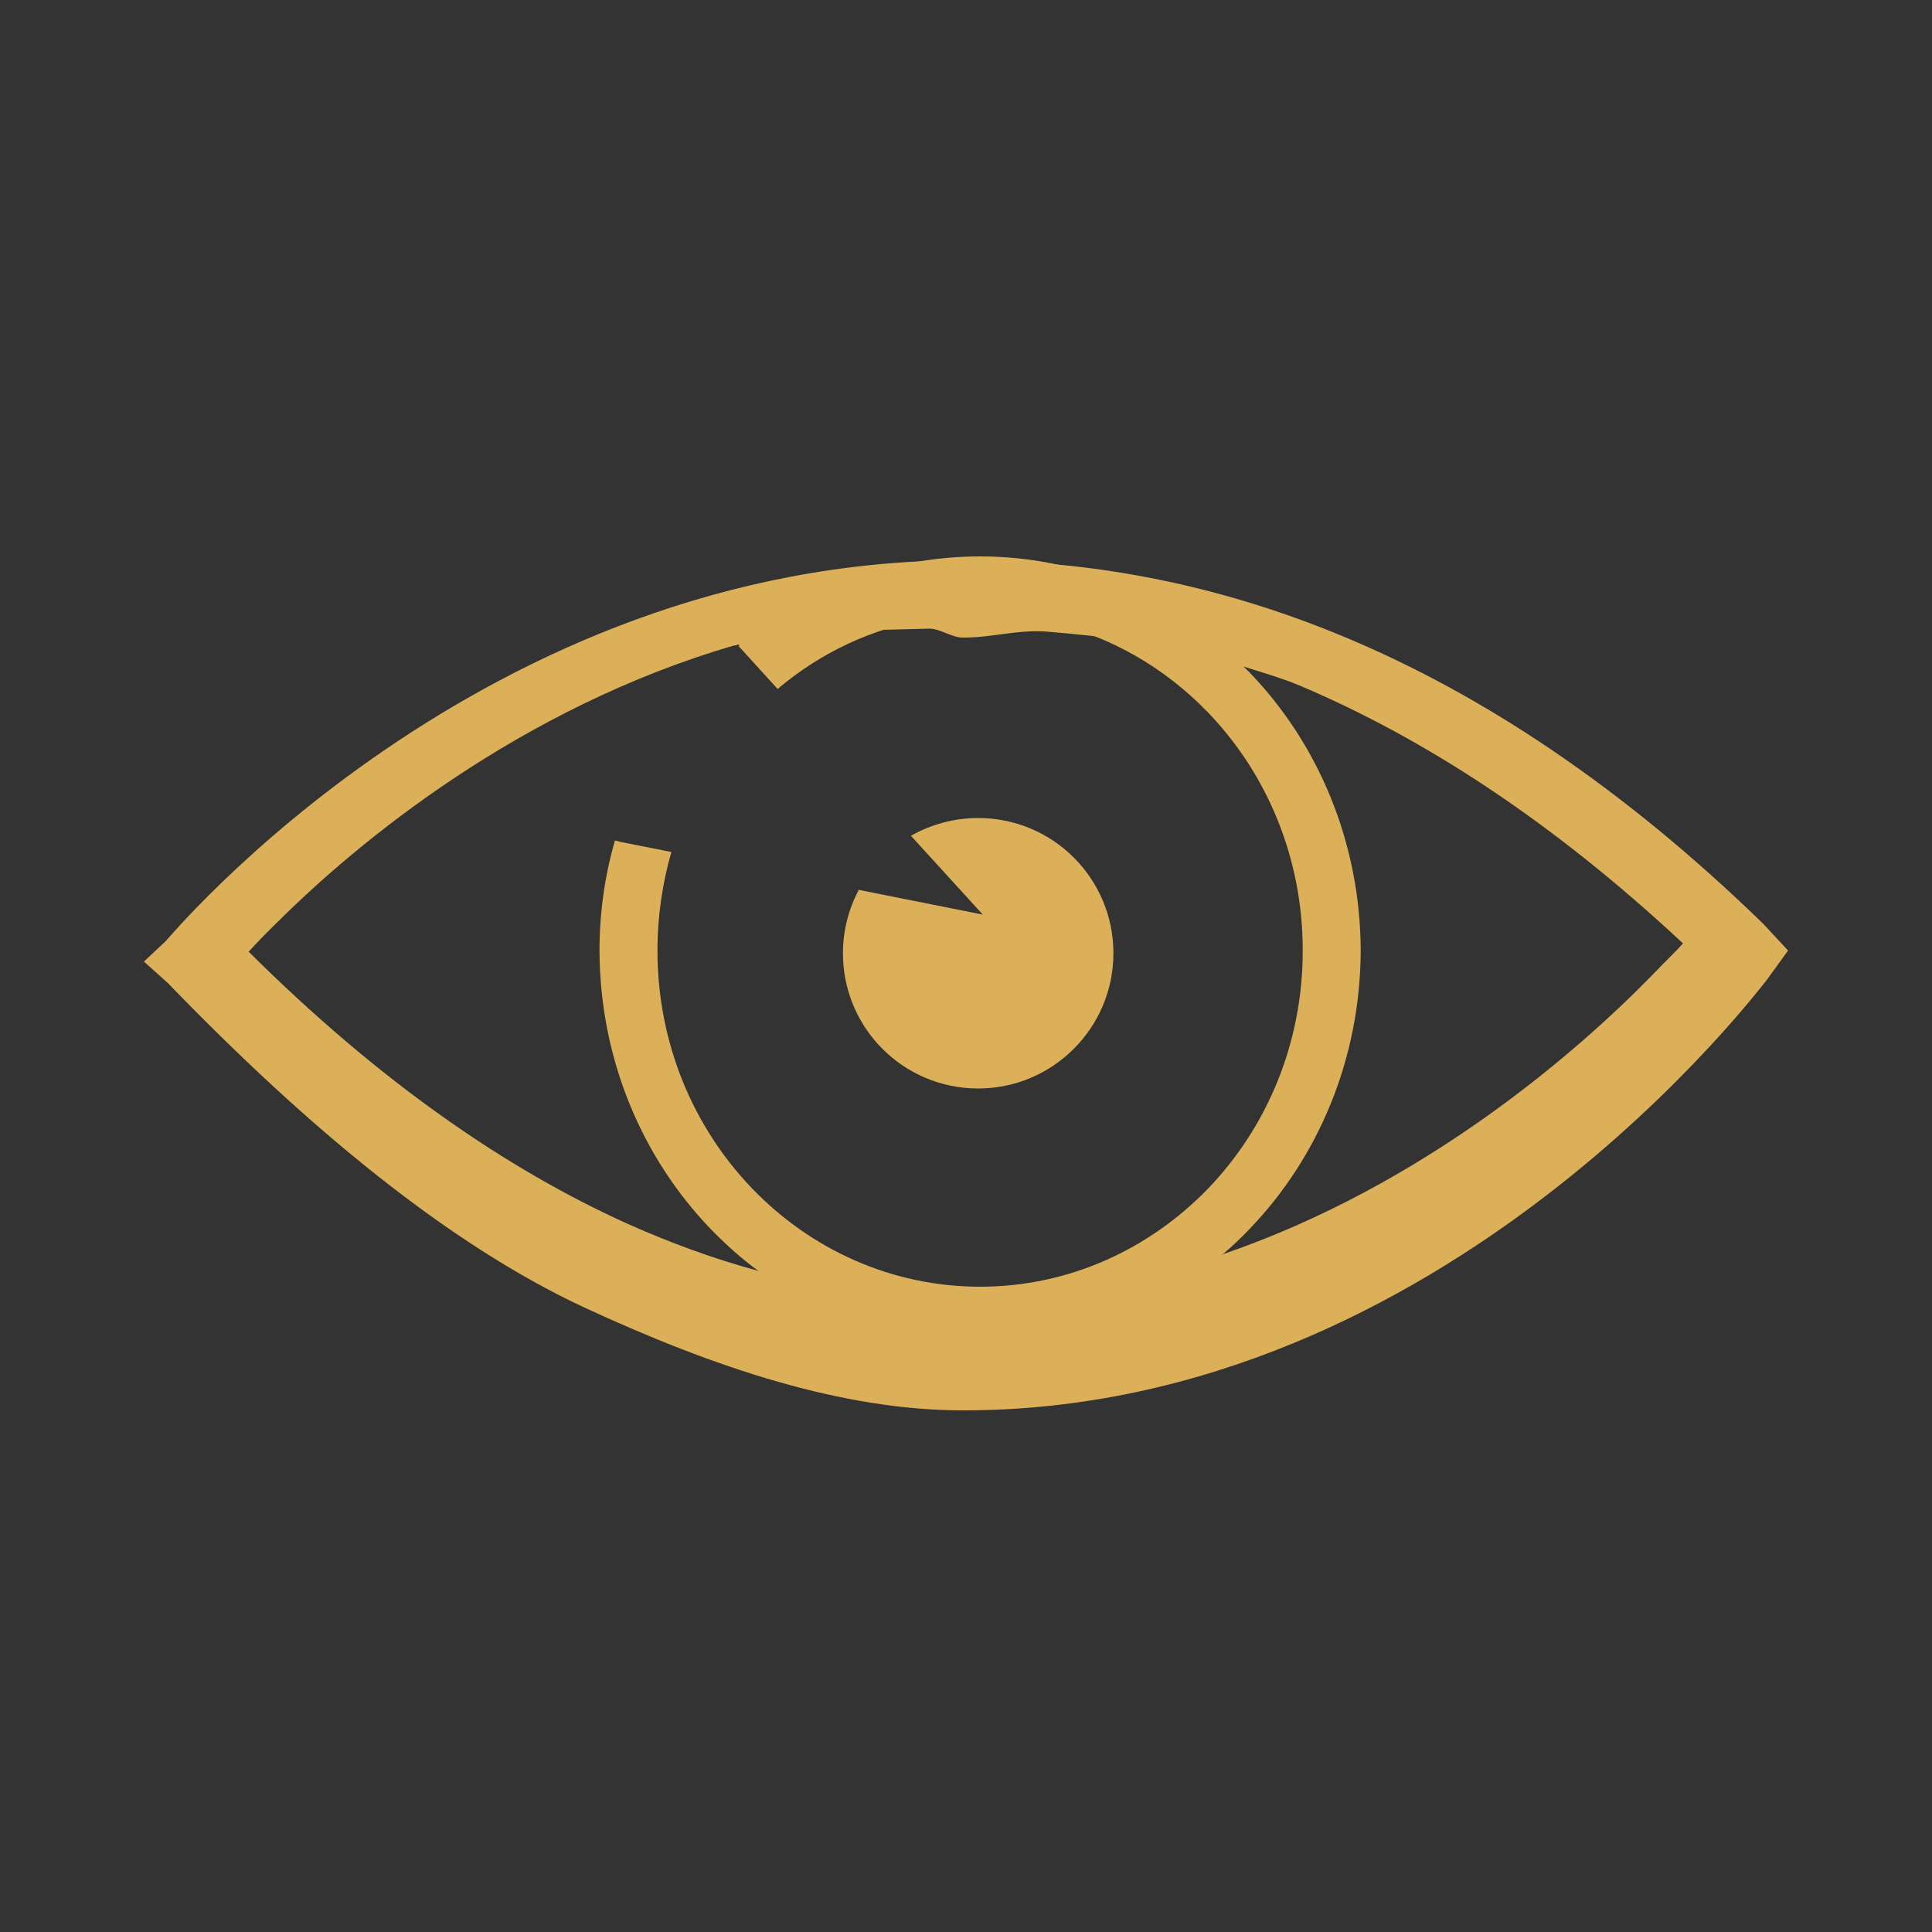
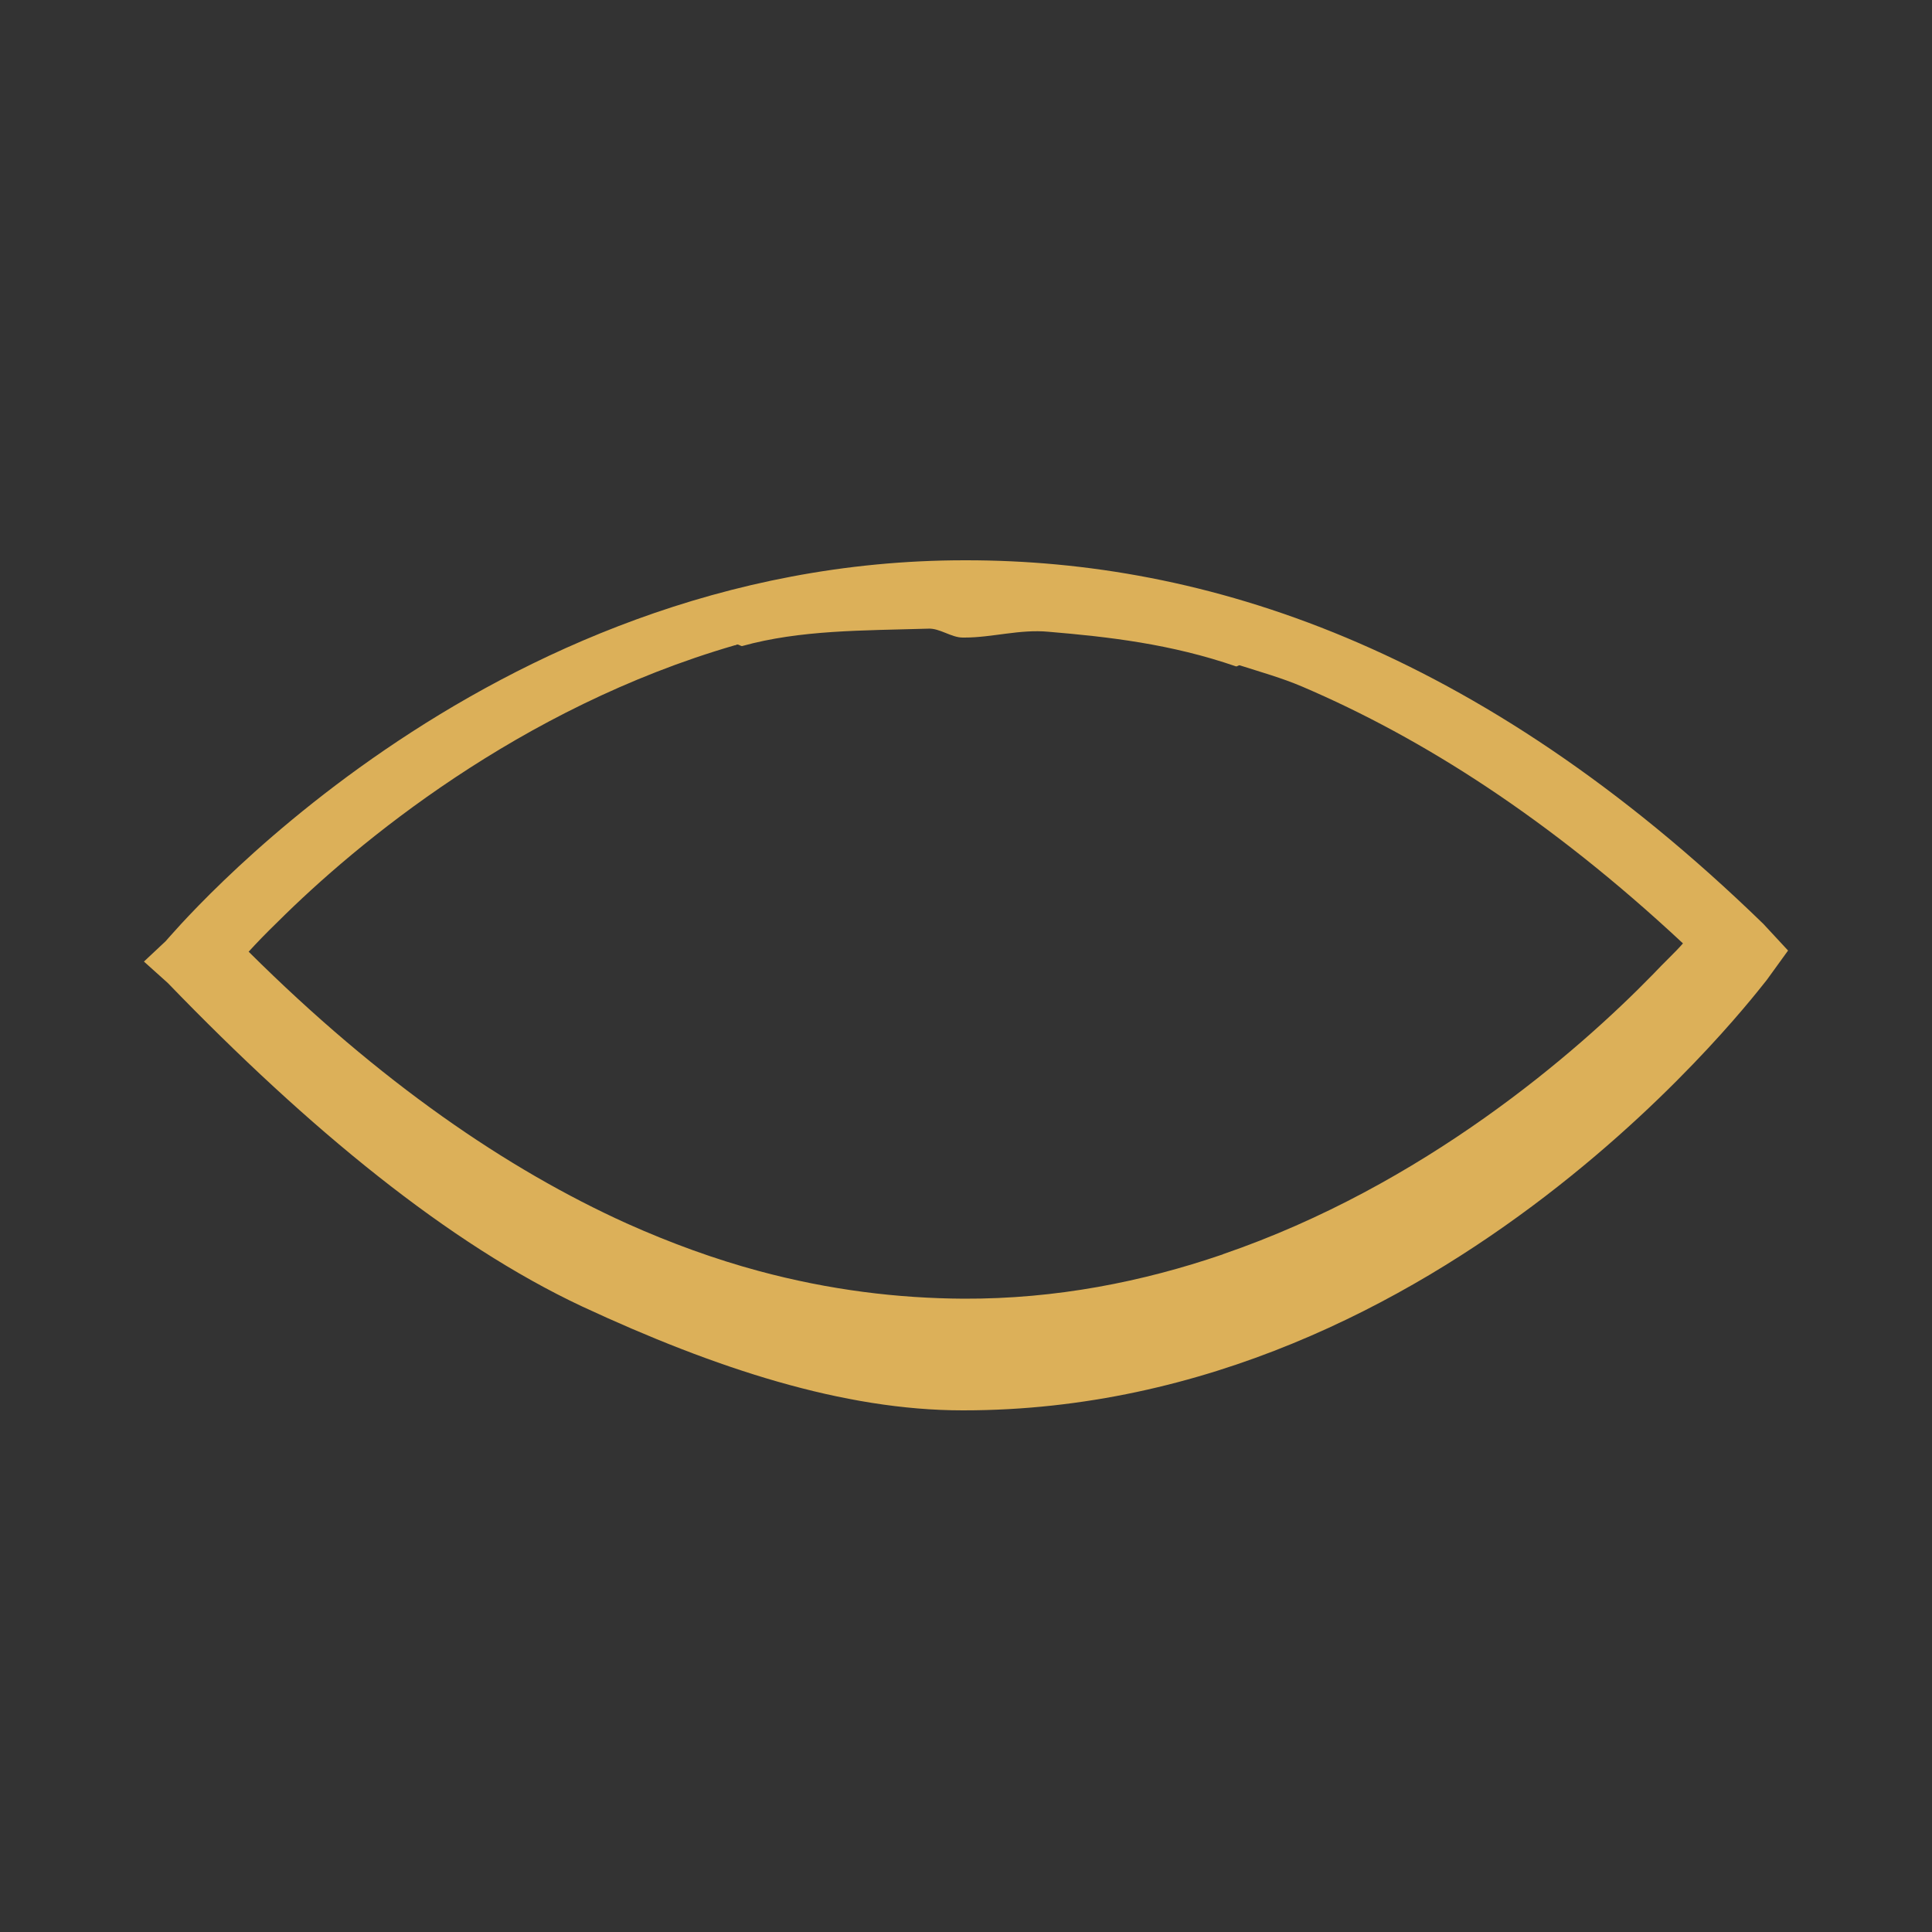
<svg xmlns="http://www.w3.org/2000/svg" version="1.1" x="0px" y="0px" width="50px" height="50px" viewBox="0 0 50 50" enable-background="new 0 0 50 50" xml:space="preserve">
  <rect x="0" y="0" width="50" height="50" fill="#333333" stroke="none" />
  <g id="Guides_For_Artboard">
</g>
  <g id="Layer_1">
    <g>
      <g>
        <path fill="#DCB059" d="M45.635,23.91c-7.42-7.21-14.5-9.41-20.63-9.41h-0.04c-12.51,0-20.6,9.79-20.68,9.86l-0.56,0.525     l0.62,0.557c3.66,3.79,7.27,6.749,10.72,8.369c3.46,1.61,6.77,2.689,9.85,2.689c0,0,0.01,0,0.02,0     c12.52,0,20.71-11.07,20.79-11.14l0.55-0.76L45.635,23.91z M42.775,25.22c-1.97,2.02-5.93,5.46-11.13,7.24     c-0.01,0.01-0.01,0.01-0.02,0.01c-2.05,0.7-4.29,1.15-6.69,1.14c-1.69-0.01-3.46-0.22-5.31-0.72c-1.11-0.3-2.25-0.71-3.41-1.23     c-3.09-1.4-6.37-3.64-9.78-7.03c0.2-0.22,0.45-0.48,0.76-0.78c2.03-2.02,6.24-5.53,11.82-7.15c0.02,0,0.04-0.01,0.06-0.02     c0.03,0,0.05,0.01,0.07,0.02c0.02,0.01,0.04,0.02,0.06,0.02c1.51-0.42,3.12-0.4,4.81-0.45c0.3-0.02,0.6,0.23,0.9,0.23h0.05     c0.71,0,1.43-0.22,2.17-0.15c1.55,0.13,3.17,0.315,4.85,0.895c0.04,0.01,0.07-0.042,0.11-0.023c0.53,0.17,1.07,0.319,1.61,0.549     c3.11,1.33,6.4,3.424,9.85,6.644C43.355,24.646,43.085,24.89,42.775,25.22z" />
      </g>
-       <path fill="#DCB059" d="M28.815,24.67c0,1.93-1.57,3.5-3.5,3.5c-1.94,0-3.5-1.57-3.5-3.5c0-0.59,0.15-1.15,0.41-1.64l3.21,0.64    l-1.86-2.04c0.51-0.29,1.11-0.46,1.74-0.46C27.245,21.17,28.815,22.73,28.815,24.67z" />
      <g>
-         <path fill="#DCB059" d="M32.335,17.4c-0.08-0.08-0.16-0.16-0.24-0.24c-0.03-0.04-0.07-0.07-0.11-0.11     c-1.75-1.64-4.07-2.65-6.62-2.65c-2.34,0-4.48,0.84-6.16,2.25c-0.02,0.01-0.04,0.03-0.06,0.05c-0.01,0.01-0.02,0.01-0.03,0.02     l1.01,1.11c1.1-0.93,2.43-1.57,3.89-1.81c0.44-0.08,0.89-0.12,1.35-0.12c0.61,0,1.2,0.07,1.77,0.2c1.59,0.35,3.01,1.18,4.13,2.34     c1.51,1.57,2.45,3.74,2.45,6.16s-0.94,4.59-2.45,6.16c-1.52,1.57-3.6,2.54-5.9,2.54c-4.59,0-8.35-3.87-8.35-8.7     c0-0.89,0.13-1.75,0.36-2.55l-1.31-0.26l-0.15-0.04c-0.26,0.9-0.4,1.86-0.4,2.85c0.01,2.81,1.1,5.36,2.88,7.21     c0.38,0.39,0.79,0.76,1.23,1.08c1.61,1.2,3.59,1.91,5.74,1.92c2.38-0.01,4.56-0.88,6.26-2.34c0.01,0,0.01,0,0.02-0.01     c0.24-0.2,0.47-0.42,0.69-0.65c1.78-1.85,2.87-4.4,2.88-7.21C35.205,21.8,34.115,19.24,32.335,17.4z" />
-       </g>
-       <path fill="#FFFFFF" d="M19.075,16.68c-0.02,0.01-0.04,0.02-0.06,0.02c0.02-0.01,0.03-0.02,0.05-0.03L19.075,16.68z" />
+         </g>
    </g>
  </g>
</svg>